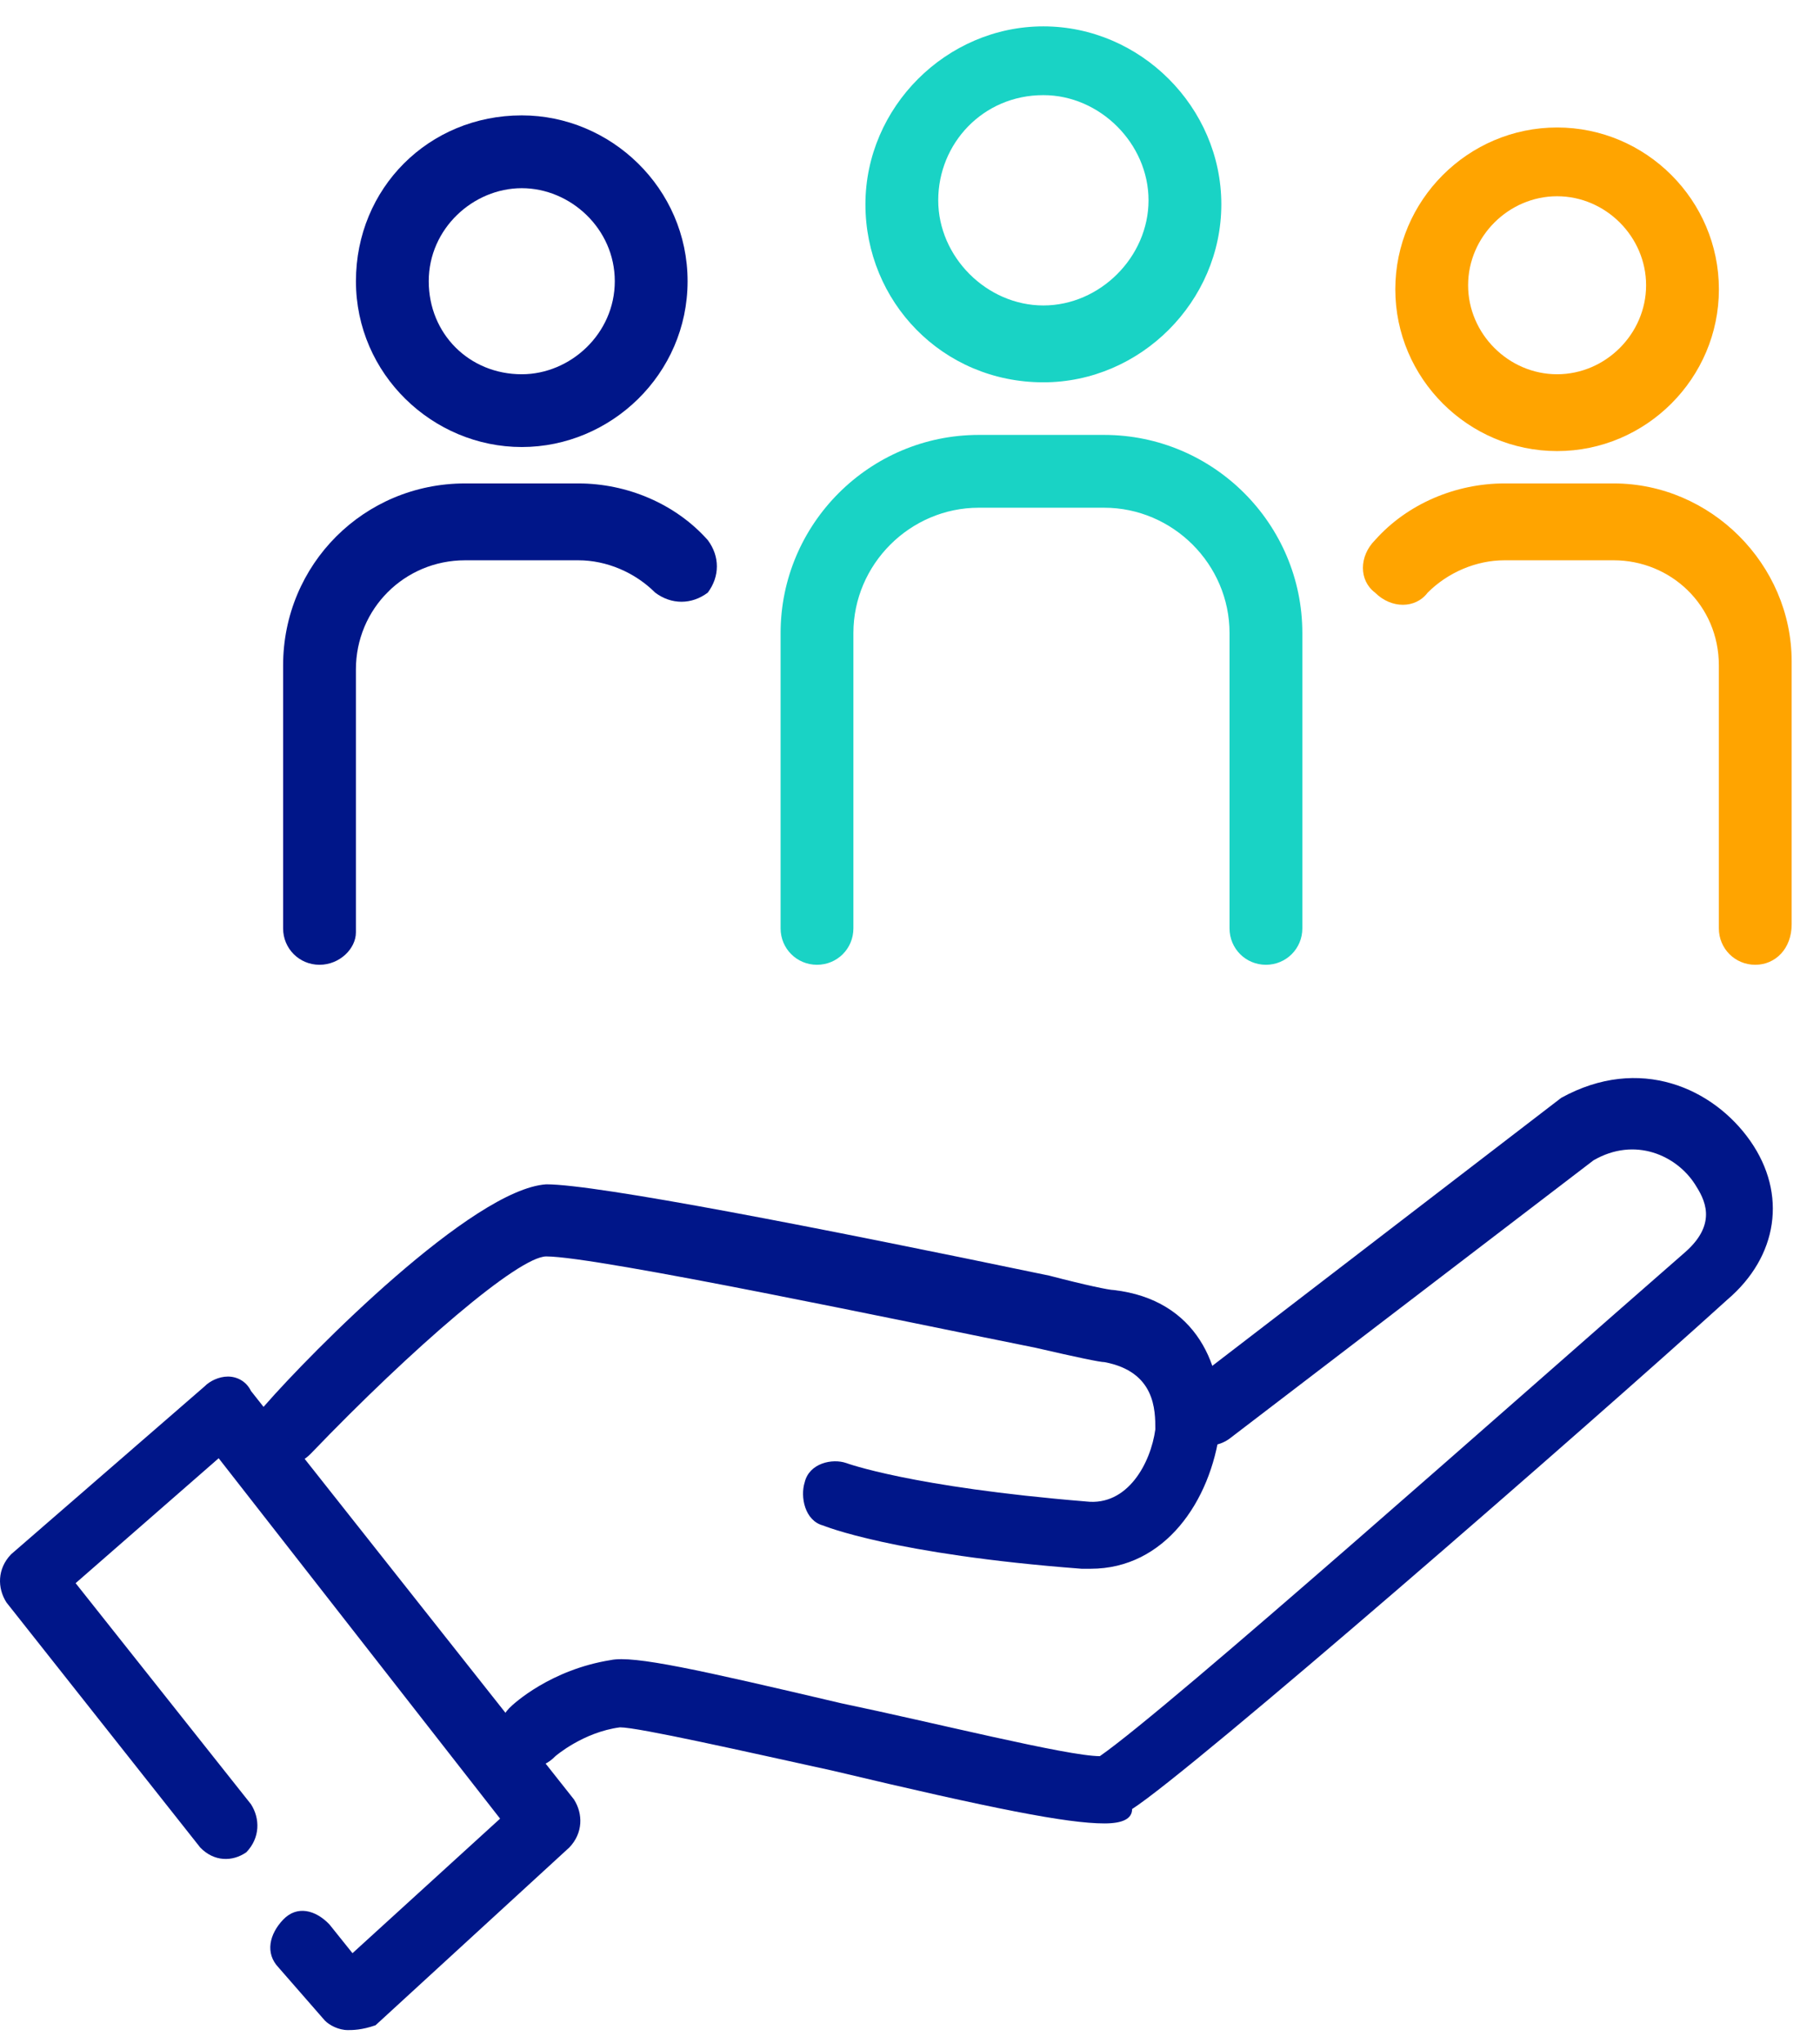
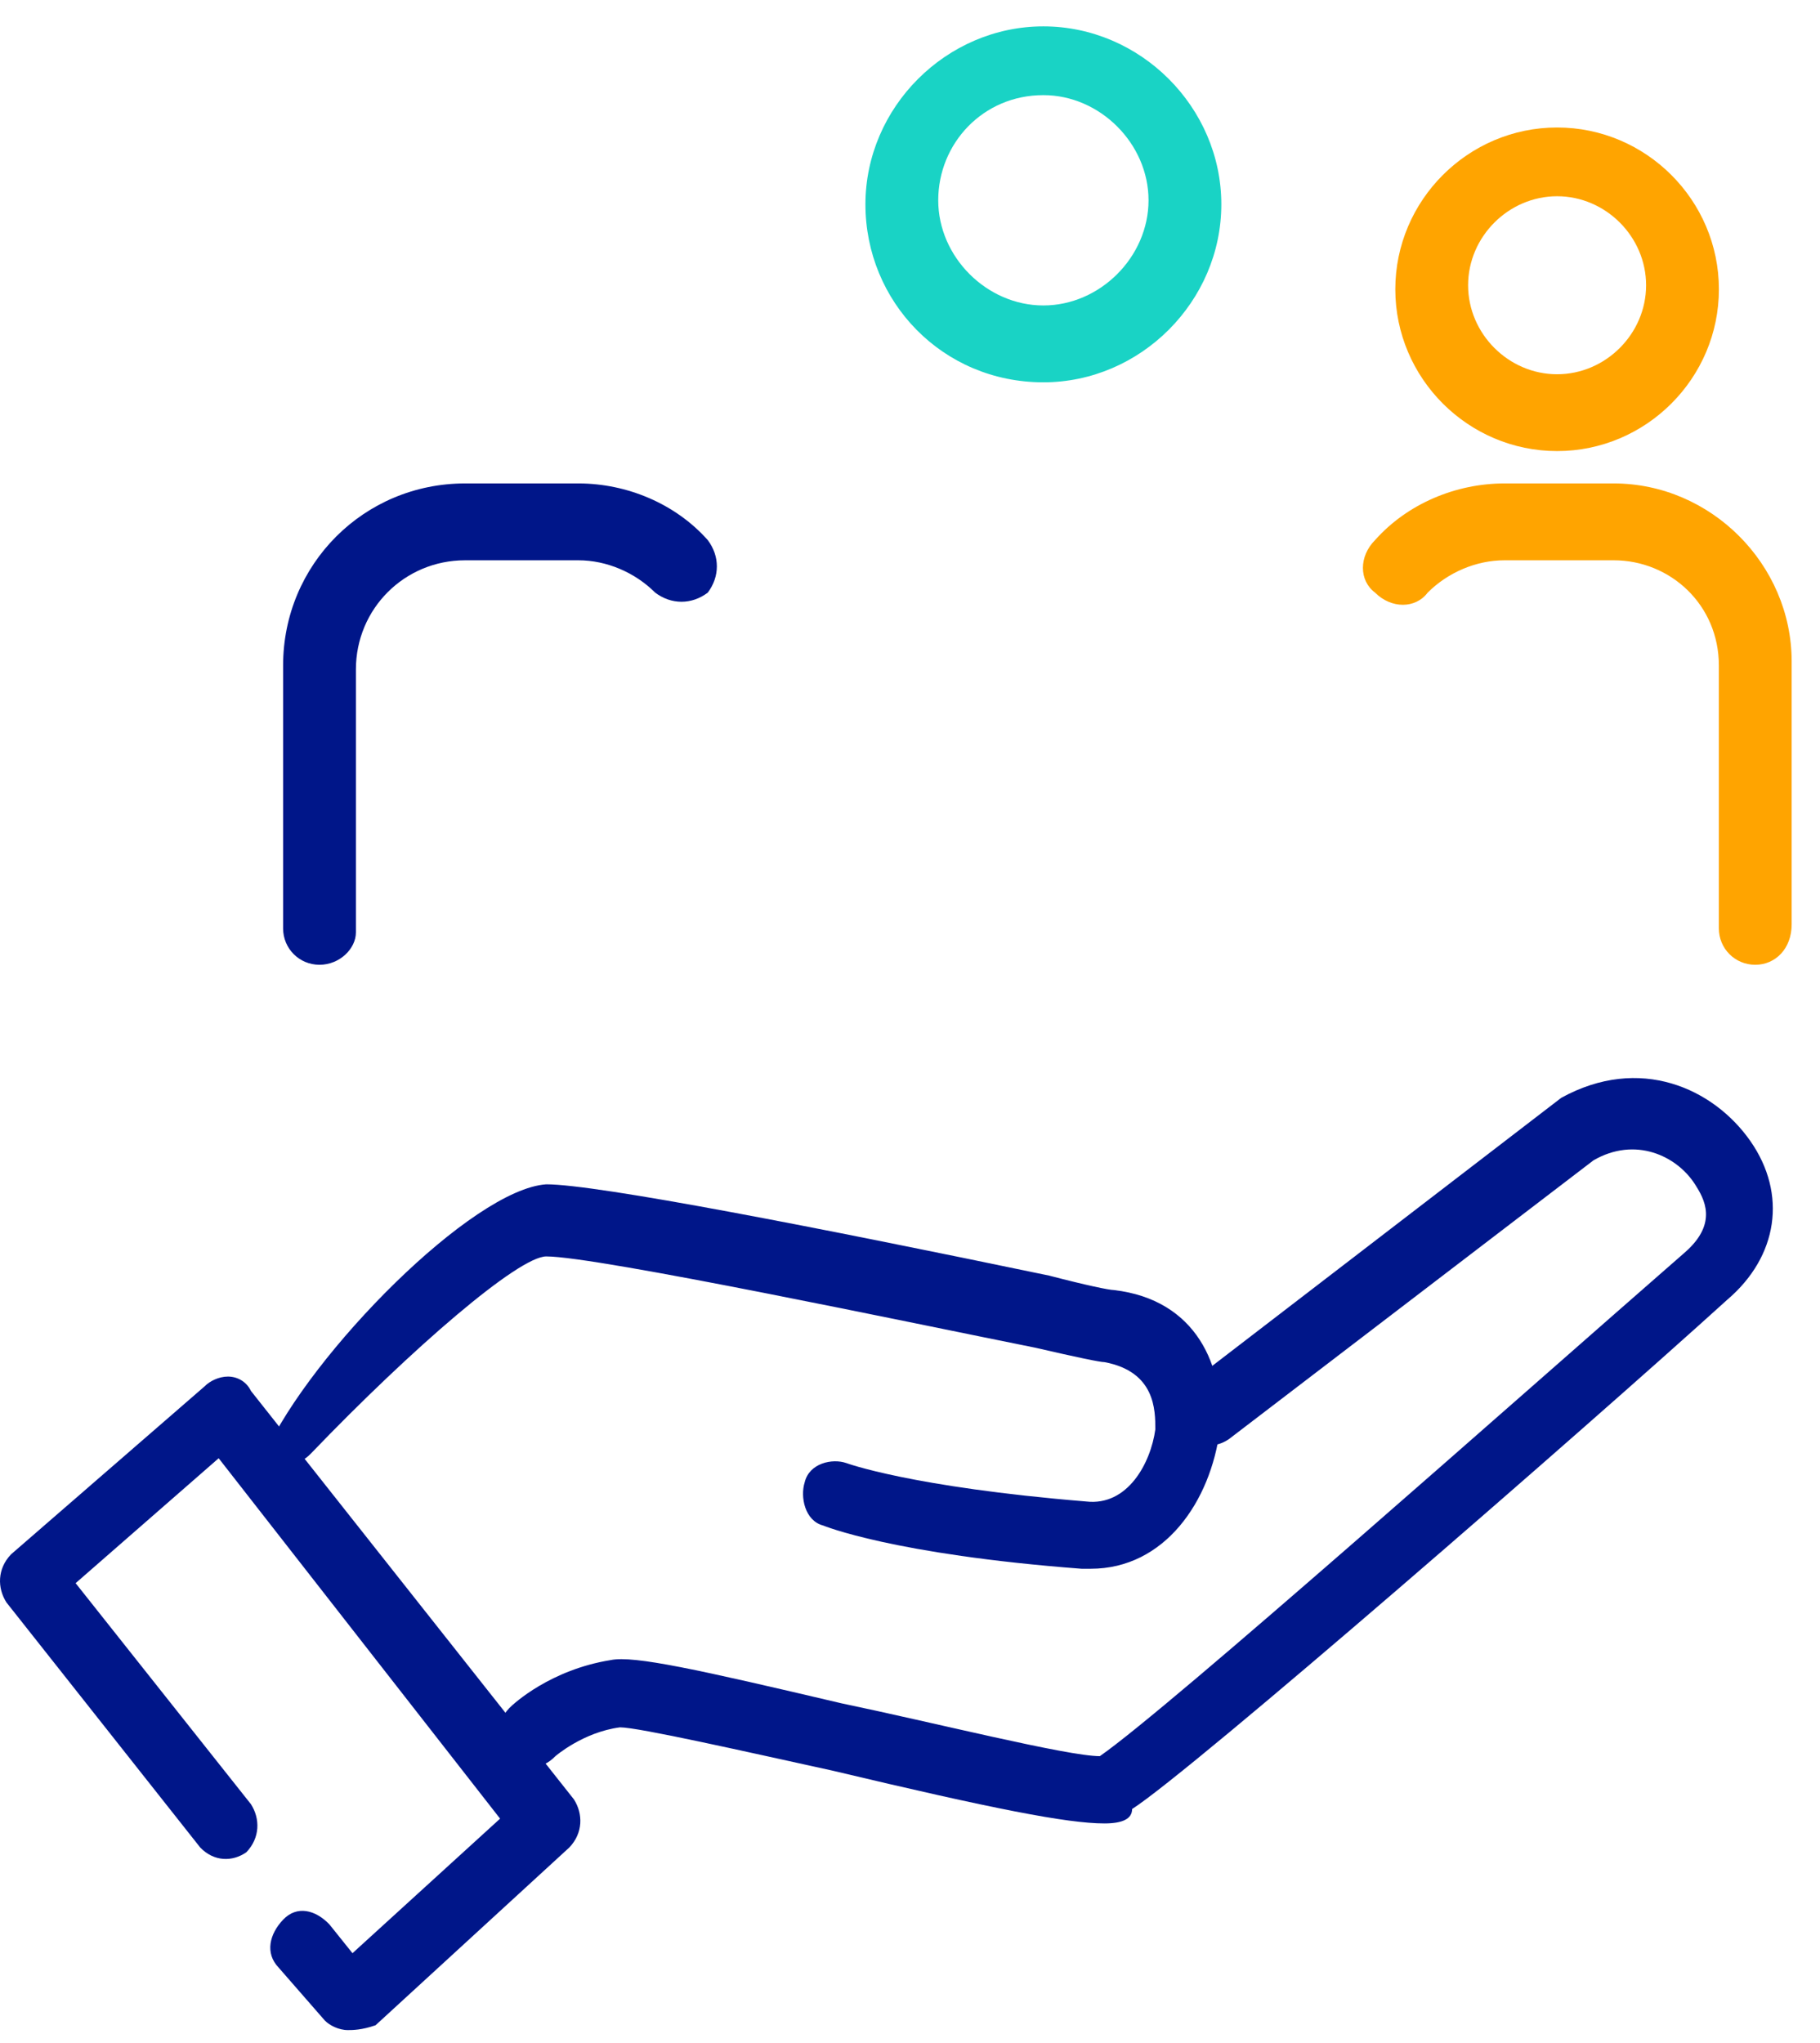
<svg xmlns="http://www.w3.org/2000/svg" width="49" height="55" viewBox="0 0 49 55" fill="none">
  <path d="M29.735 49.087C28.741 49.087 26.754 48.699 22.406 47.664C20.046 47.147 17.189 46.5 16.692 46.5C15.698 46.63 14.953 47.276 14.953 47.276C14.58 47.664 14.083 47.664 13.711 47.276C13.338 46.888 13.338 46.371 13.711 45.983C13.835 45.853 14.829 44.948 16.444 44.689C17.065 44.56 18.804 44.948 22.654 45.853C25.139 46.371 28.741 47.276 29.611 47.276C31.474 45.983 40.79 37.704 45.386 33.694C46.256 32.917 45.883 32.27 45.635 31.882C45.138 31.106 44.02 30.589 42.902 31.236L33.089 38.739C32.716 38.997 32.219 38.997 31.847 38.48C31.598 38.092 31.598 37.574 32.095 37.186L42.033 29.554C44.144 28.39 46.132 29.295 47.126 30.718C48.119 32.141 47.871 33.823 46.505 34.987C42.654 38.48 32.095 47.664 30.48 48.699C30.48 48.958 30.232 49.087 29.735 49.087Z" fill="#001689" />
-   <path d="M29.366 42.231C29.242 42.231 29.118 42.231 29.118 42.231C24.025 41.843 22.162 41.067 22.162 41.067C21.665 40.938 21.541 40.291 21.665 39.903C21.789 39.385 22.41 39.256 22.783 39.385C22.783 39.385 24.522 40.032 29.242 40.42C30.36 40.55 30.981 39.385 31.105 38.48C31.105 37.962 31.105 36.928 29.739 36.669C29.615 36.669 28.994 36.539 27.876 36.281C24.646 35.634 16.075 33.823 14.708 33.823C13.963 33.823 11.106 36.281 8.373 39.127C8.001 39.515 7.504 39.515 7.131 39.127C6.758 38.739 6.758 38.221 7.131 37.833C8.373 36.41 12.721 32.012 14.708 31.882C16.075 31.882 22.037 33.047 28.248 34.34C29.242 34.599 29.863 34.728 29.987 34.728C32.223 34.987 32.969 36.798 32.844 38.48C32.596 40.42 31.354 42.231 29.366 42.231Z" fill="#001689" />
+   <path d="M29.366 42.231C29.242 42.231 29.118 42.231 29.118 42.231C24.025 41.843 22.162 41.067 22.162 41.067C21.665 40.938 21.541 40.291 21.665 39.903C21.789 39.385 22.41 39.256 22.783 39.385C22.783 39.385 24.522 40.032 29.242 40.42C30.36 40.55 30.981 39.385 31.105 38.48C31.105 37.962 31.105 36.928 29.739 36.669C29.615 36.669 28.994 36.539 27.876 36.281C24.646 35.634 16.075 33.823 14.708 33.823C13.963 33.823 11.106 36.281 8.373 39.127C8.001 39.515 7.504 39.515 7.131 39.127C8.373 36.41 12.721 32.012 14.708 31.882C16.075 31.882 22.037 33.047 28.248 34.34C29.242 34.599 29.863 34.728 29.987 34.728C32.223 34.987 32.969 36.798 32.844 38.48C32.596 40.42 31.354 42.231 29.366 42.231Z" fill="#001689" />
  <path d="M9.365 54.65C9.117 54.65 8.868 54.52 8.744 54.391L7.502 52.968C7.129 52.58 7.254 52.062 7.626 51.674C7.999 51.286 8.496 51.416 8.868 51.804L9.49 52.58L13.464 48.958L5.887 39.256L2.036 42.619L6.757 48.57C7.005 48.958 7.005 49.475 6.632 49.863C6.26 50.122 5.763 50.122 5.39 49.734L0.173 43.137C-0.075 42.749 -0.075 42.231 0.297 41.843L5.514 37.316C5.639 37.186 5.887 37.057 6.136 37.057C6.384 37.057 6.632 37.186 6.757 37.445L15.452 48.44C15.7 48.828 15.7 49.346 15.328 49.734L10.111 54.52C9.738 54.65 9.489 54.65 9.365 54.65Z" fill="#001689" />
  <path d="M28.091 10.292C25.369 10.292 23.3 8.115 23.3 5.501C23.3 2.888 25.478 0.71 28.091 0.71C30.705 0.71 32.882 2.888 32.882 5.501C32.882 8.115 30.705 10.292 28.091 10.292ZM28.091 2.561C26.458 2.561 25.26 3.868 25.26 5.392C25.26 6.917 26.567 8.223 28.091 8.223C29.616 8.223 30.922 6.917 30.922 5.392C30.922 3.868 29.616 2.561 28.091 2.561Z" fill="#19D3C5" />
-   <path d="M34.083 25.972C33.538 25.972 33.103 25.537 33.103 24.992V17.043C33.103 15.192 31.578 13.668 29.727 13.668H26.352C24.501 13.668 22.976 15.192 22.976 17.043V24.992C22.976 25.537 22.541 25.972 21.996 25.972C21.452 25.972 21.016 25.537 21.016 24.992V17.043C21.016 14.103 23.412 11.708 26.352 11.708H29.727C32.667 11.708 35.063 14.103 35.063 17.043V24.992C35.063 25.537 34.627 25.972 34.083 25.972Z" fill="#19D3C5" />
-   <path d="M14.048 12.034C11.652 12.034 9.583 10.075 9.583 7.57C9.583 5.066 11.543 3.106 14.048 3.106C16.443 3.106 18.512 5.066 18.512 7.57C18.512 10.075 16.443 12.034 14.048 12.034ZM14.048 5.066C12.741 5.066 11.543 6.154 11.543 7.57C11.543 8.986 12.632 10.075 14.048 10.075C15.354 10.075 16.552 8.986 16.552 7.57C16.552 6.154 15.354 5.066 14.048 5.066Z" fill="#001689" />
  <path d="M8.602 25.972C8.058 25.972 7.622 25.537 7.622 24.992V17.915C7.622 15.192 9.8 13.014 12.522 13.014H15.571C16.878 13.014 18.184 13.559 19.055 14.539C19.382 14.975 19.382 15.519 19.055 15.954C18.62 16.281 18.075 16.281 17.64 15.954C17.095 15.41 16.333 15.083 15.571 15.083H12.522C10.889 15.083 9.582 16.39 9.582 18.023V25.101C9.582 25.537 9.146 25.972 8.602 25.972Z" fill="#001689" />
  <path d="M41.922 12.143C39.526 12.143 37.566 10.183 37.566 7.788C37.566 5.392 39.526 3.432 41.922 3.432C44.318 3.432 46.278 5.392 46.278 7.788C46.278 10.183 44.318 12.143 41.922 12.143ZM41.922 5.283C40.615 5.283 39.526 6.372 39.526 7.679C39.526 8.986 40.615 10.075 41.922 10.075C43.229 10.075 44.318 8.986 44.318 7.679C44.318 6.372 43.229 5.283 41.922 5.283Z" fill="#FFA400" />
  <path d="M47.257 25.972C46.712 25.972 46.277 25.537 46.277 24.992V17.915C46.277 16.281 44.97 15.083 43.446 15.083H40.505C39.743 15.083 38.981 15.41 38.437 15.954C38.11 16.39 37.457 16.39 37.021 15.954C36.585 15.628 36.585 14.975 37.021 14.539C37.892 13.559 39.199 13.014 40.505 13.014H43.446C46.059 13.014 48.237 15.192 48.237 17.806V24.883C48.237 25.537 47.801 25.972 47.257 25.972Z" fill="#FFA400" />
</svg>